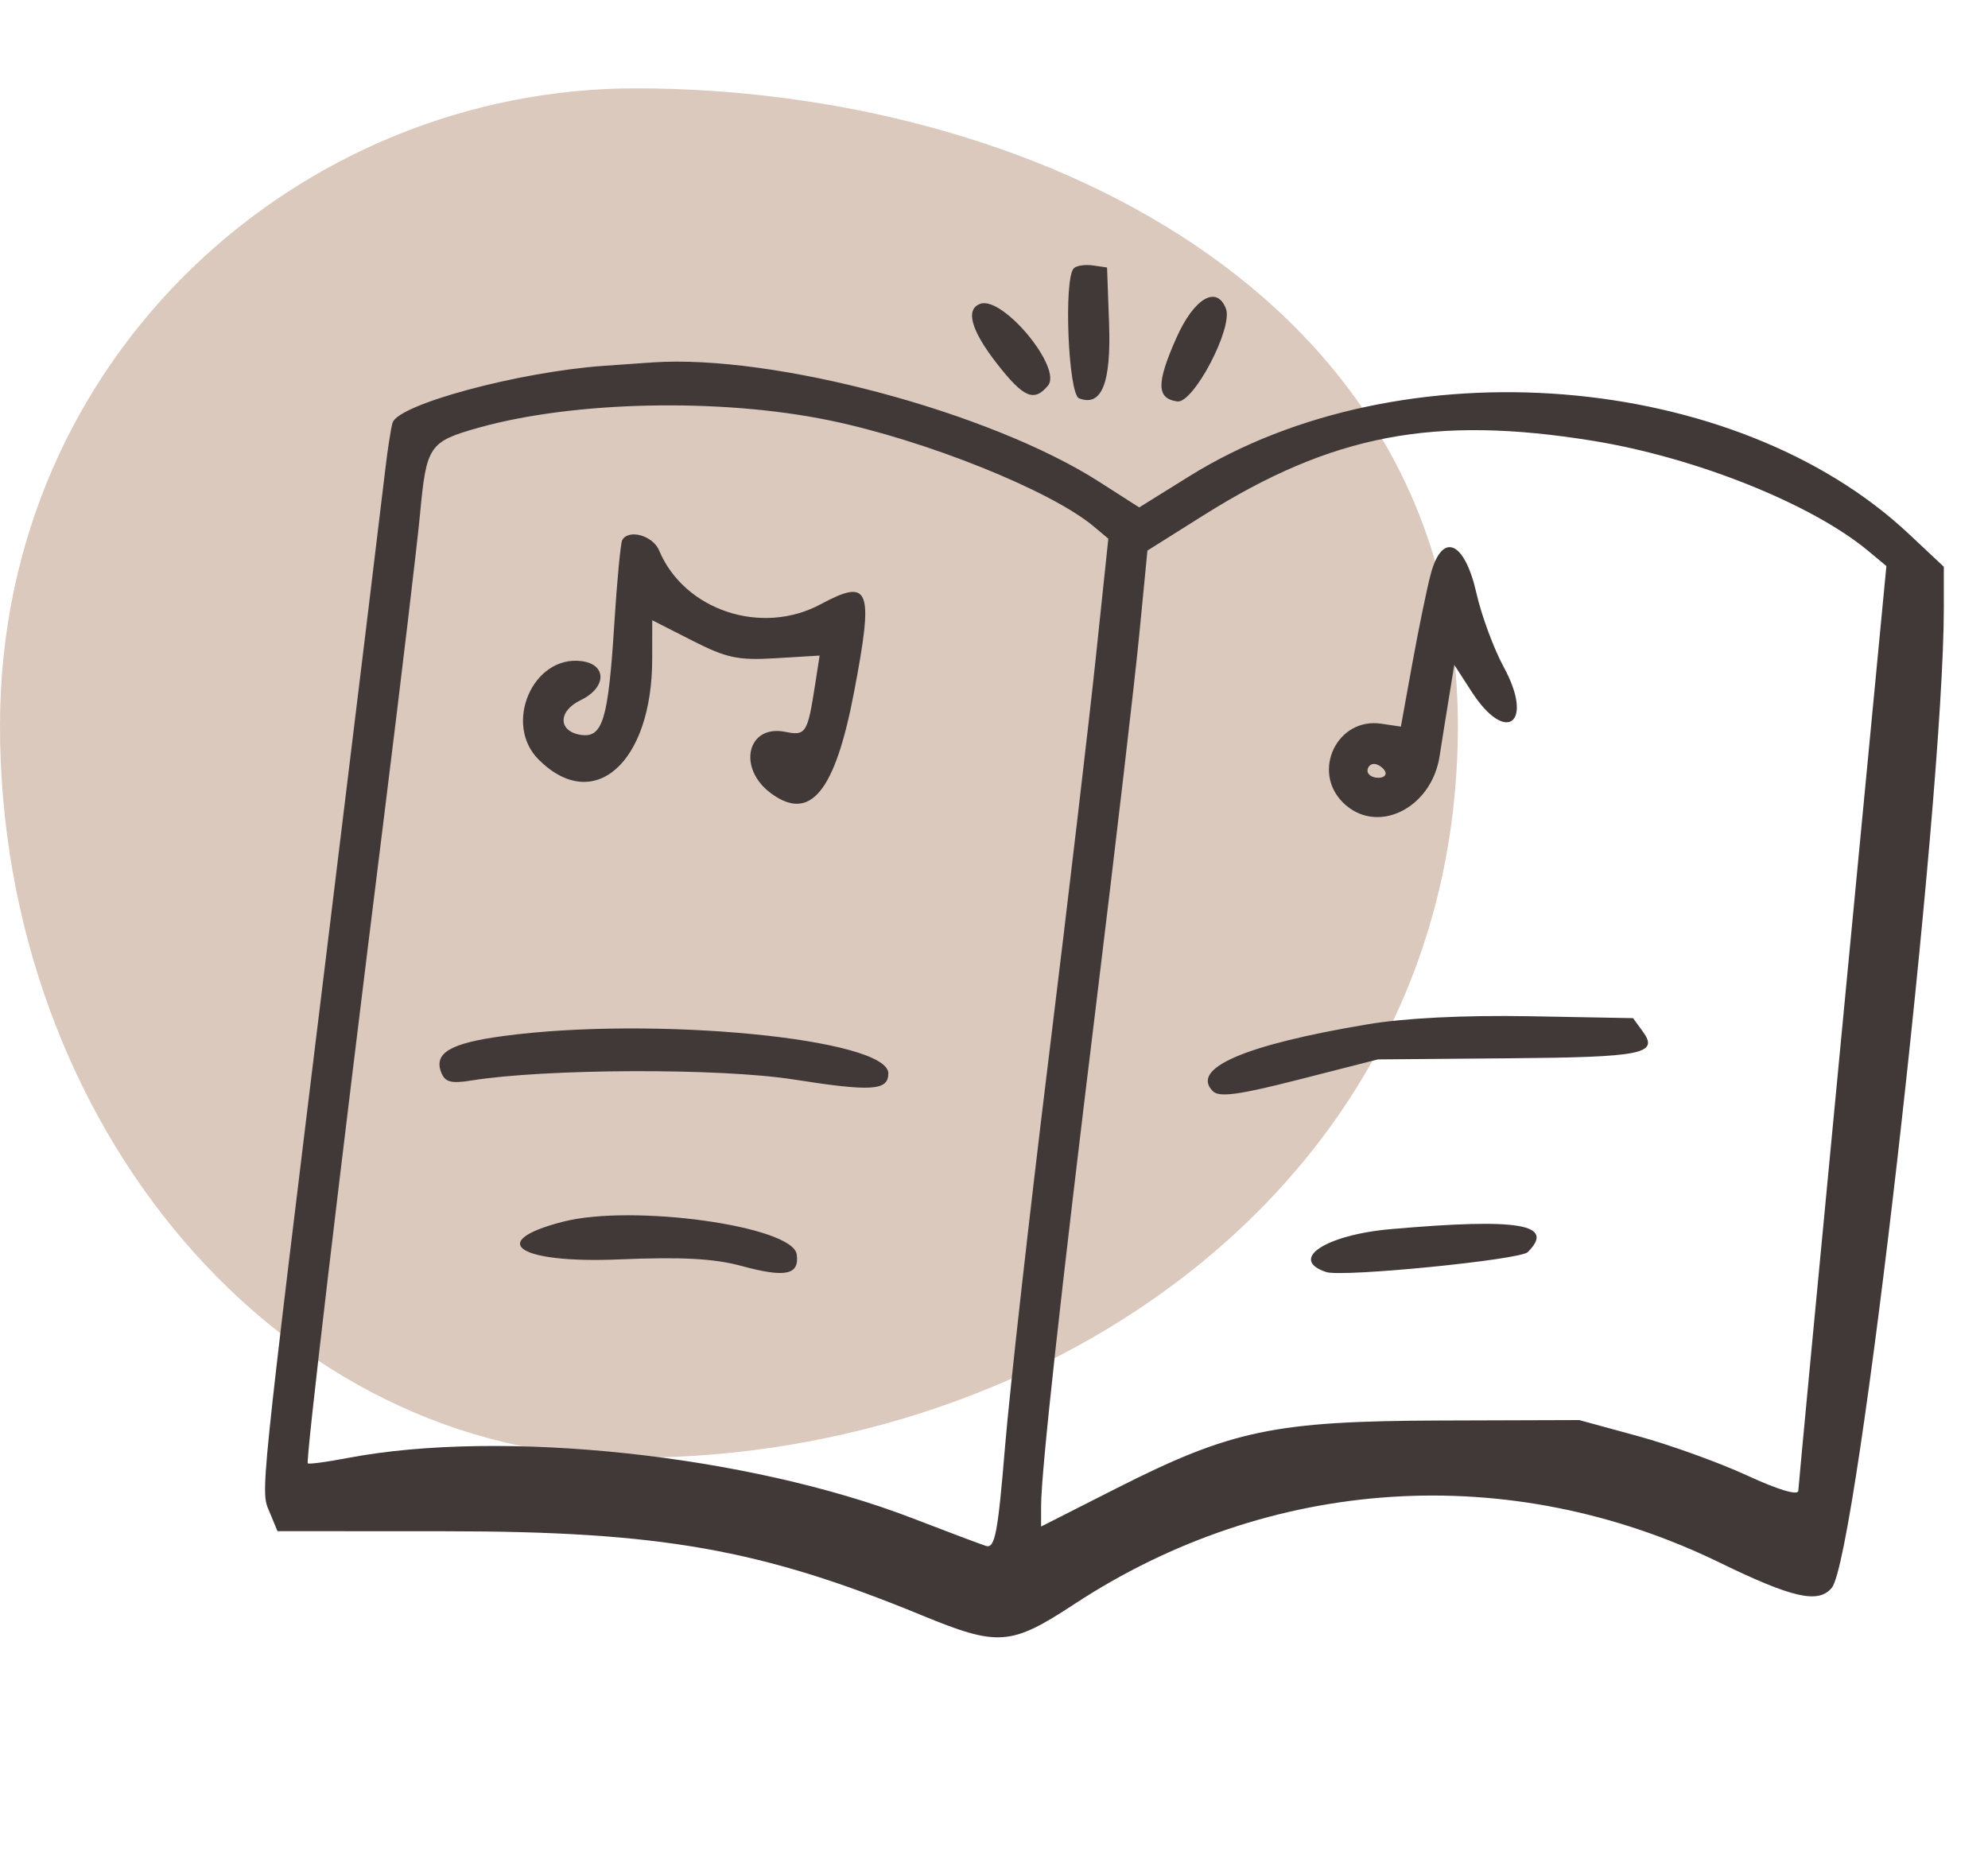
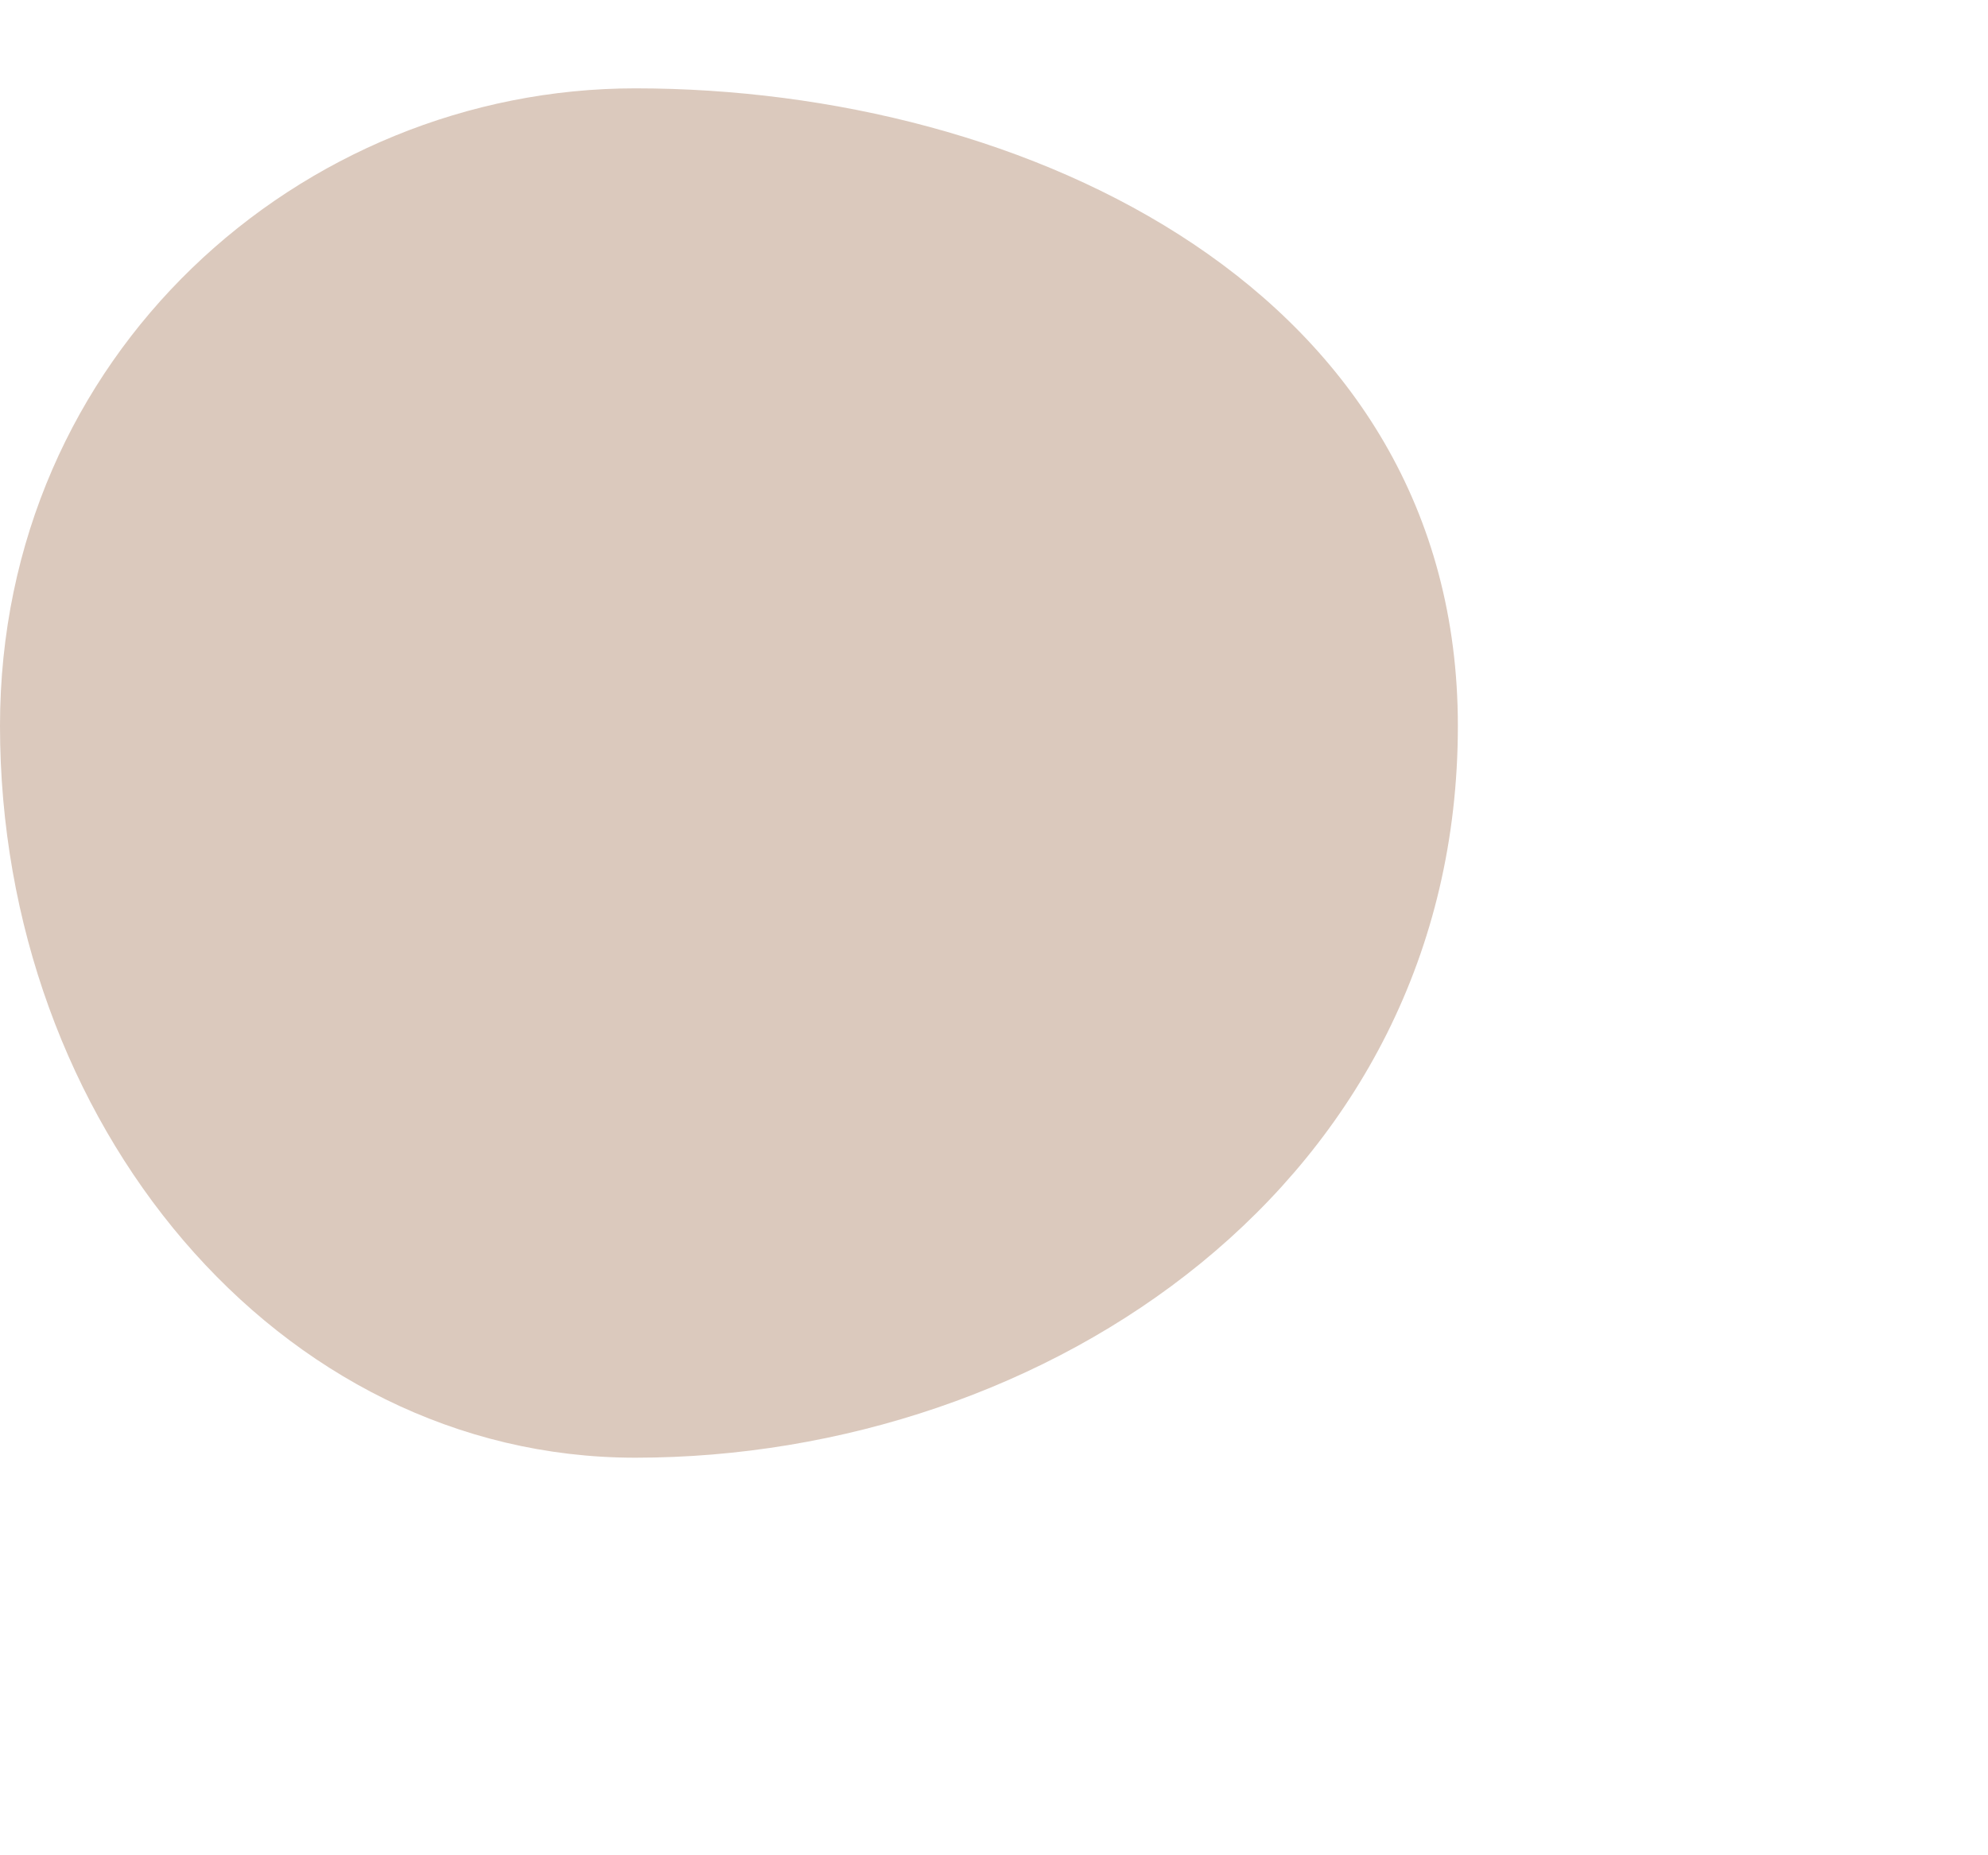
<svg xmlns="http://www.w3.org/2000/svg" width="45" height="42" viewBox="0 0 45 42" fill="none">
  <path fill-rule="evenodd" clip-rule="evenodd" d="M14.381 2C23.252 2 33 6.593 33 16.432C33 26.771 23.703 33 14.381 33C6.284 33 0 25.413 0 16.432C0 8.031 6.808 2 14.381 2Z" fill="#DBC9BD" />
-   <path fill-rule="evenodd" clip-rule="evenodd" d="M24.306 6.074C24.074 6.307 24.18 8.924 24.426 9.018C24.936 9.214 25.152 8.678 25.105 7.334L25.059 6.055L24.738 6.009C24.562 5.984 24.367 6.013 24.306 6.074ZM22.191 6.877C21.846 6.998 21.978 7.476 22.565 8.23C23.17 9.006 23.407 9.108 23.722 8.729C24.052 8.331 22.702 6.699 22.191 6.877ZM26.624 7.659C26.173 8.678 26.178 9.021 26.647 9.088C27.013 9.141 27.916 7.422 27.75 6.988C27.541 6.446 27.024 6.753 26.624 7.659ZM13.663 8.282C11.733 8.42 9.001 9.158 8.885 9.573C8.846 9.713 8.773 10.181 8.723 10.613C8.674 11.046 8.106 15.714 7.462 20.988C5.849 34.186 5.896 33.731 6.104 34.235L6.281 34.663L10.09 34.665C14.948 34.667 17.223 35.069 20.857 36.564C22.594 37.28 22.878 37.259 24.314 36.317C28.743 33.408 34.169 33.059 38.925 35.374C40.578 36.179 41.161 36.31 41.464 35.945C42.044 35.246 43.999 18.147 44 13.765L44 12.83L43.206 12.085C39.278 8.396 31.718 7.792 26.917 10.784L25.787 11.487L24.878 10.905C22.411 9.327 17.516 8.019 14.776 8.204C14.553 8.22 14.052 8.255 13.663 8.282ZM18.772 9.516C20.948 9.964 23.788 11.104 24.759 11.919L25.088 12.195L24.807 14.862C24.653 16.329 24.17 20.43 23.735 23.974C23.299 27.518 22.857 31.466 22.75 32.747C22.587 34.722 22.521 35.063 22.315 34.996C22.182 34.953 21.436 34.672 20.658 34.372C16.925 32.933 11.358 32.34 7.861 33.008C7.394 33.098 6.991 33.151 6.967 33.127C6.918 33.078 7.655 26.826 8.695 18.473C9.082 15.36 9.448 12.283 9.508 11.635C9.652 10.087 9.712 9.998 10.836 9.682C12.992 9.077 16.309 9.008 18.772 9.516ZM36.062 9.98C38.387 10.358 41.01 11.408 42.289 12.472L42.7 12.814L41.707 23.188C41.16 28.894 40.71 33.646 40.706 33.748C40.702 33.862 40.252 33.728 39.549 33.403C38.916 33.111 37.802 32.709 37.073 32.51L35.748 32.148L32.604 32.158C28.84 32.171 27.871 32.375 25.256 33.701L23.566 34.558V34.095C23.566 33.326 24.002 29.352 24.824 22.638C25.252 19.137 25.686 15.415 25.788 14.368L25.973 12.464L27.245 11.664C30.152 9.836 32.463 9.395 36.062 9.98ZM14.085 12.225C14.048 12.289 13.966 13.151 13.904 14.14C13.768 16.29 13.643 16.706 13.154 16.637C12.63 16.562 12.624 16.099 13.143 15.851C13.738 15.565 13.743 15.033 13.151 14.965C12.058 14.839 11.39 16.392 12.191 17.194C13.439 18.441 14.761 17.273 14.763 14.921L14.764 14.041L15.668 14.501C16.446 14.898 16.708 14.953 17.562 14.901L18.553 14.841L18.454 15.478C18.28 16.605 18.244 16.662 17.772 16.567C16.915 16.396 16.683 17.387 17.447 17.955C18.337 18.617 18.901 17.934 19.332 15.669C19.782 13.31 19.694 13.08 18.572 13.681C17.233 14.399 15.486 13.815 14.919 12.46C14.779 12.124 14.233 11.97 14.085 12.225ZM32.385 13.001C32.297 13.33 32.11 14.241 31.968 15.024L31.71 16.449L31.263 16.383C30.273 16.238 29.683 17.451 30.396 18.165C31.148 18.917 32.399 18.319 32.586 17.121C32.631 16.827 32.725 16.241 32.794 15.819L32.919 15.051L33.312 15.659C34.091 16.866 34.732 16.376 34.04 15.104C33.813 14.687 33.533 13.931 33.419 13.423C33.15 12.238 32.641 12.03 32.385 13.001ZM31.347 17.451C31.4 17.537 31.333 17.608 31.199 17.608C31.064 17.608 30.954 17.537 30.954 17.451C30.954 17.364 31.02 17.294 31.102 17.294C31.183 17.294 31.293 17.364 31.347 17.451ZM30.954 23.189C28.163 23.657 26.939 24.187 27.454 24.703C27.599 24.847 28.044 24.787 29.415 24.436L31.189 23.983L34.149 23.958C37.198 23.933 37.559 23.86 37.182 23.346L36.965 23.049L34.627 23.006C33.137 22.98 31.806 23.046 30.954 23.189ZM11.384 23.455C10.195 23.616 9.818 23.837 9.986 24.275C10.071 24.496 10.209 24.535 10.66 24.462C12.347 24.19 16.302 24.176 17.96 24.437C19.735 24.716 20.108 24.692 20.108 24.299C20.108 23.511 14.785 22.996 11.384 23.455ZM12.745 27.657C10.988 28.107 11.728 28.607 14.009 28.511C15.438 28.451 16.165 28.49 16.796 28.662C17.783 28.93 18.1 28.862 18.034 28.395C17.942 27.756 14.326 27.252 12.745 27.657ZM31.487 27.825C30.002 27.954 29.162 28.511 30.019 28.797C30.384 28.919 34.407 28.521 34.582 28.346C35.217 27.711 34.386 27.571 31.487 27.825Z" fill="#413937" />
</svg>